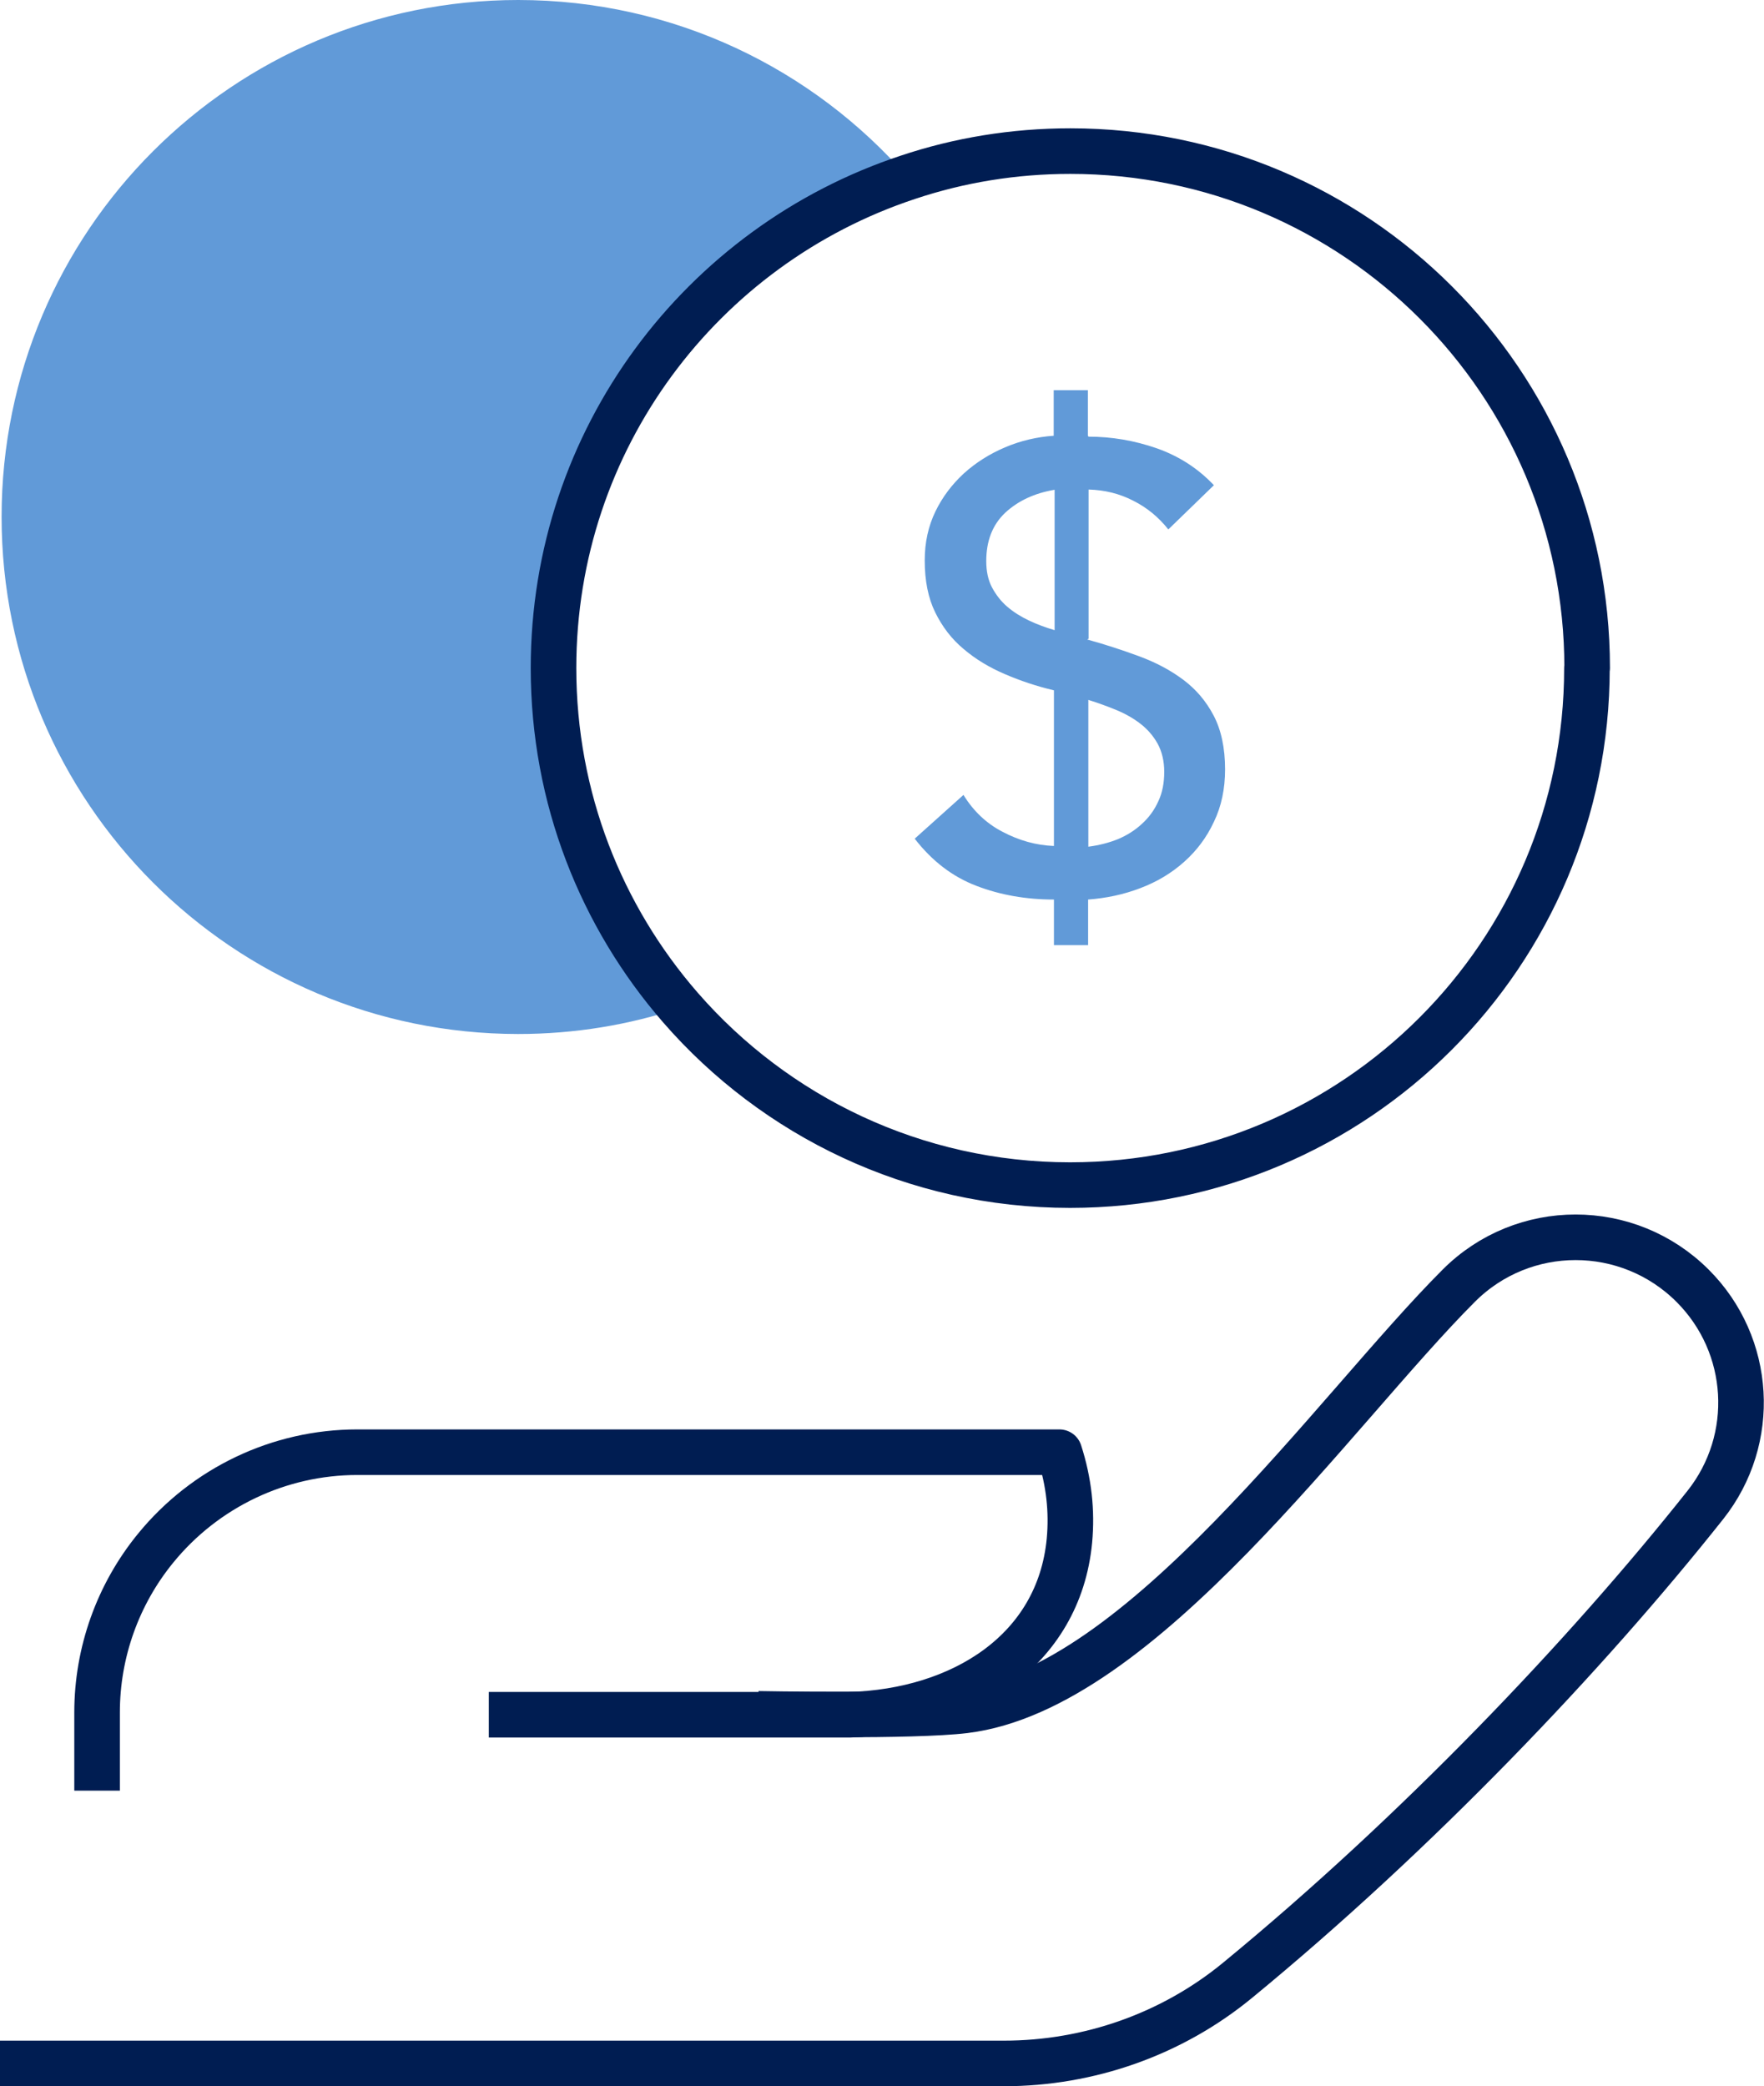
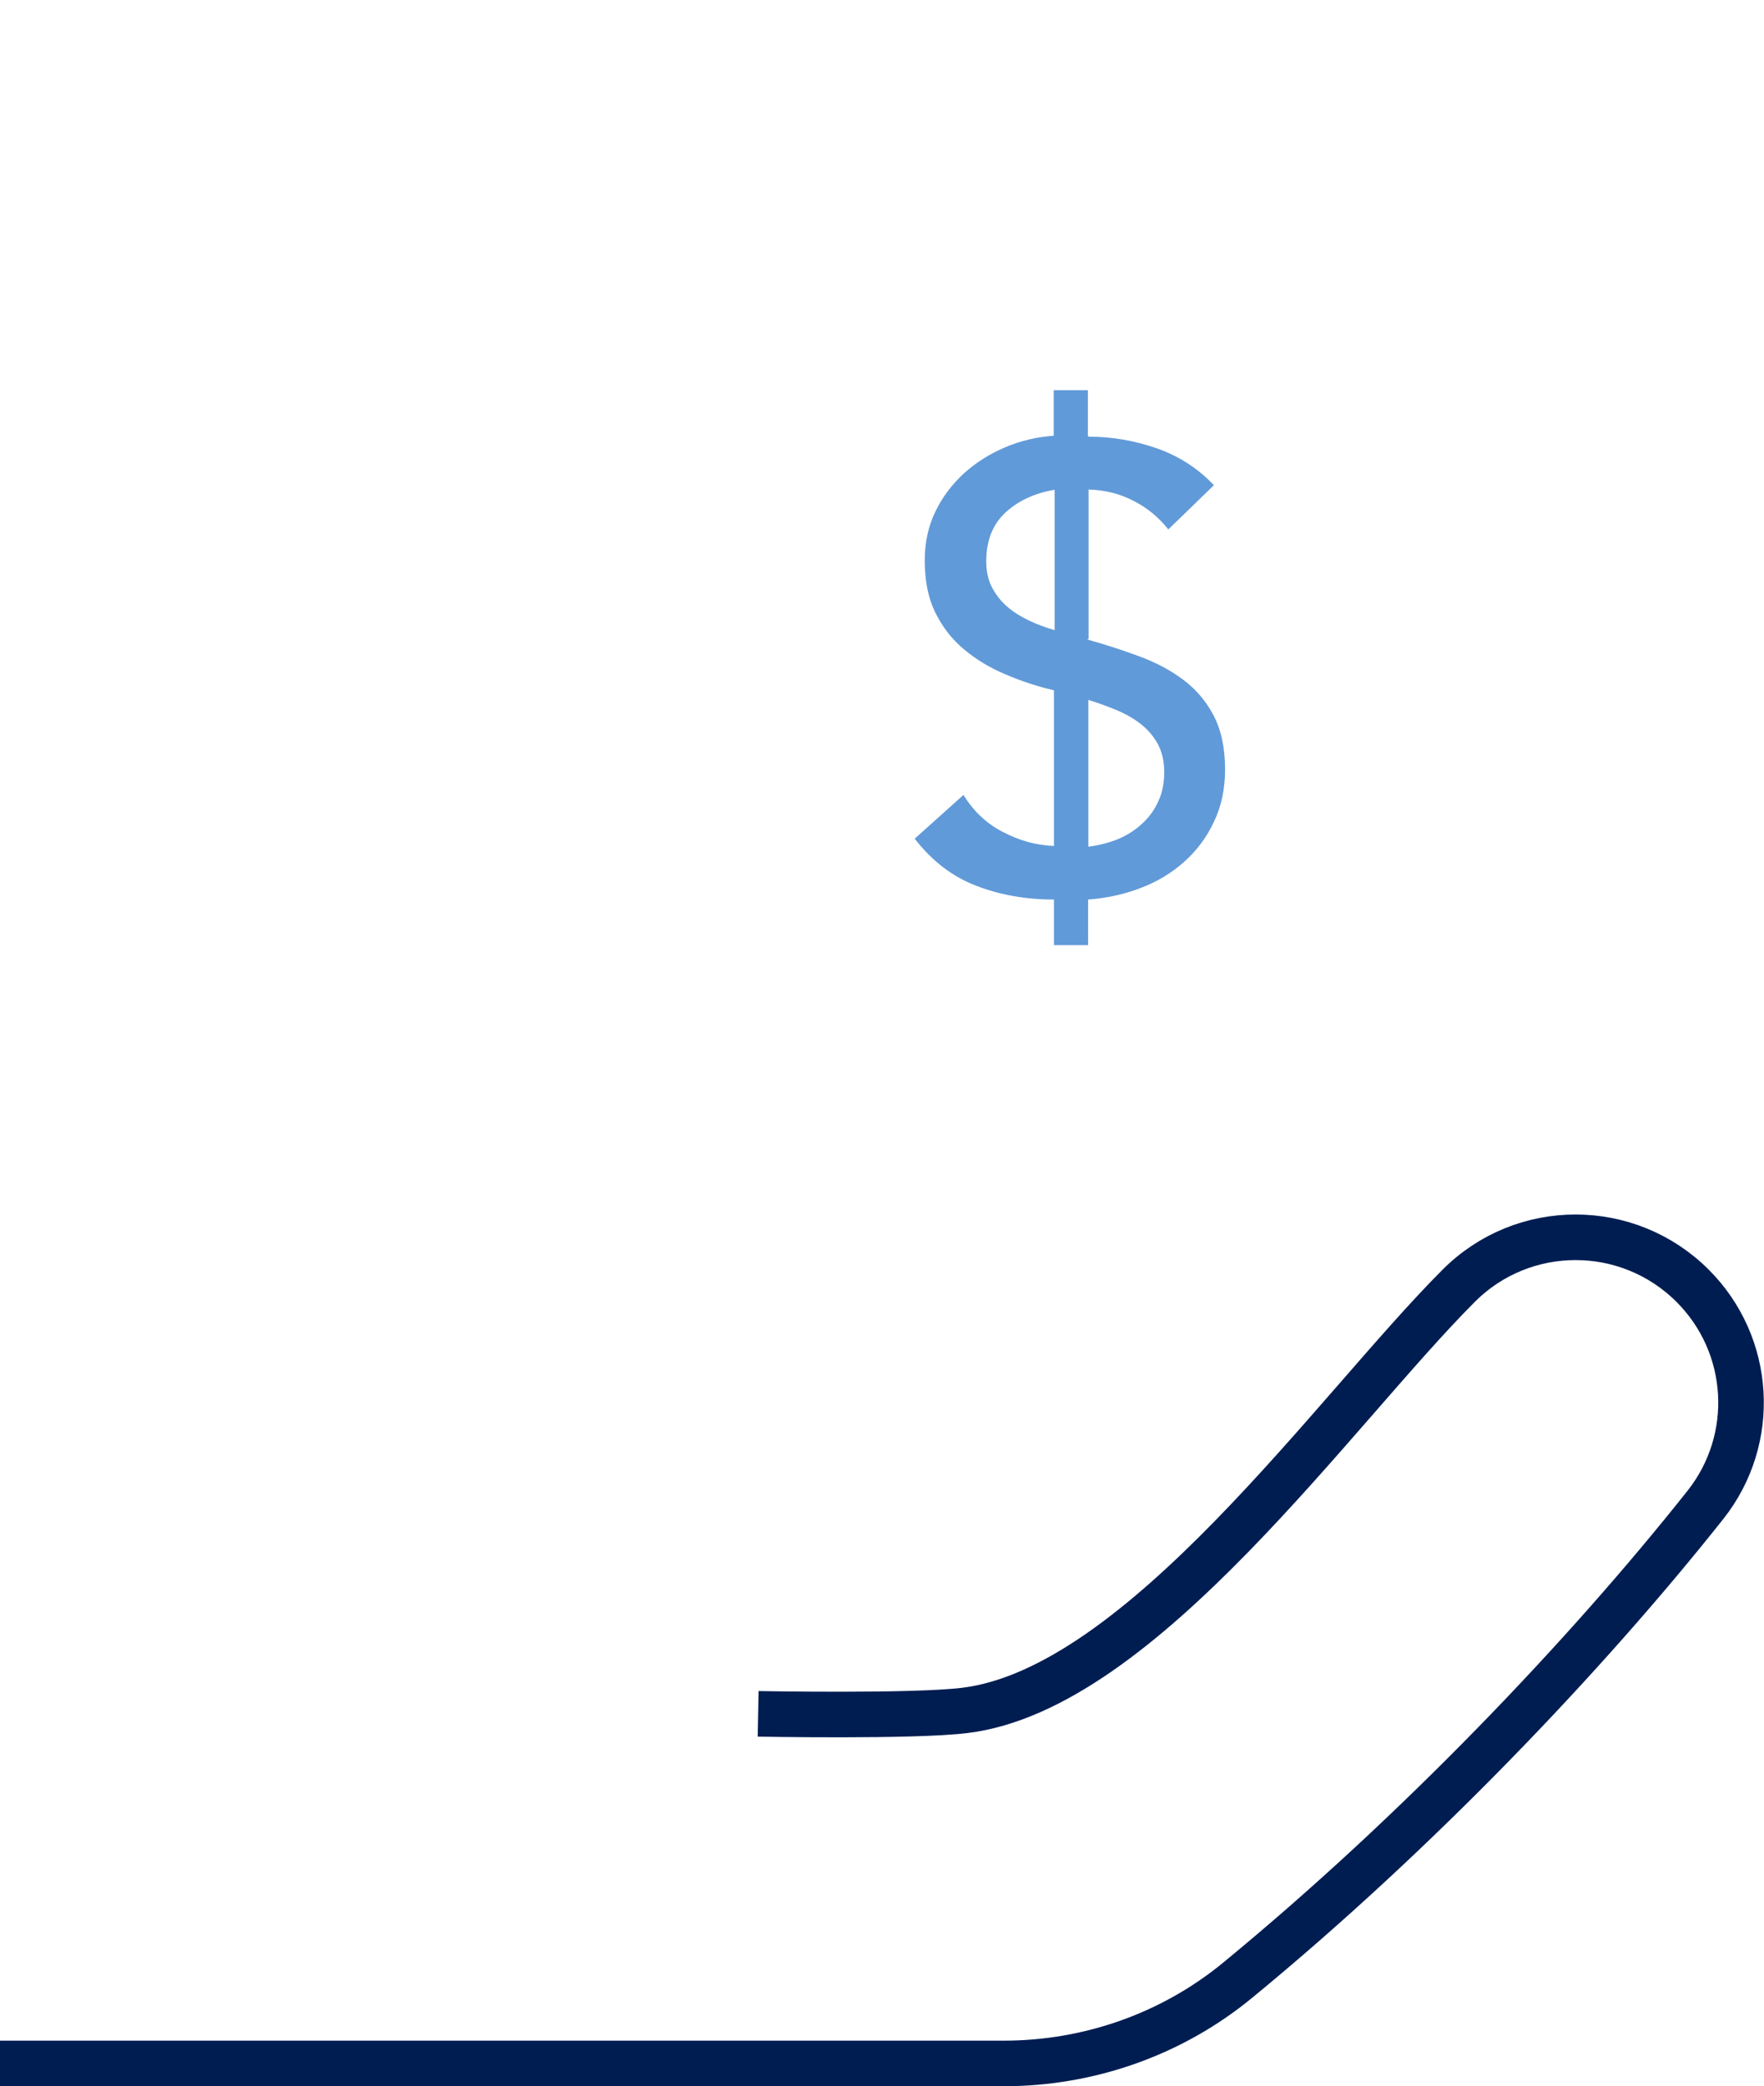
<svg xmlns="http://www.w3.org/2000/svg" id="Layer_2" data-name="Layer 2" viewBox="0 0 77.41 91.54">
  <defs>
    <style>
      .cls-1 {
        fill: #619ad8;
      }

      .cls-2 {
        fill: none;
        stroke: #001d52;
        stroke-linejoin: round;
        stroke-width: 2px;
      }
    </style>
  </defs>
  <g id="ART">
    <g>
      <g>
        <path class="cls-2" d="M0,90.54h44.05c3.74,0,7.38-1.28,10.26-3.65,7.86-6.46,15.28-14.24,20.53-20.86,2.28-2.88,2.04-7.01-.56-9.61h0c-2.84-2.84-7.44-2.84-10.27,0-5.45,5.45-13.91,17.68-21.67,18.63-2.28.28-9.07.15-9.07.15" />
-         <path class="cls-2" d="M4.26,78.57v-3.43c0-2.63.91-5.18,2.57-7.21h0c2.17-2.66,5.42-4.21,8.85-4.21h30.81c.42,1.3.56,2.59.44,3.88-.46,4.85-4.74,7.5-9.65,7.64h-15.83" />
      </g>
-       <path class="cls-1" d="M24.29,29.32c0,5.71,2.1,10.91,5.57,14.9-2.24.75-4.63,1.15-7.13,1.15C10.22,45.36.07,35.21.07,22.68S10.22,0,22.74,0c6.83,0,12.95,3.02,17.1,7.79-9.03,2.99-15.55,11.49-15.55,21.53Z" />
-       <path class="cls-2" d="M69.64,29.32c0,12.53-10.15,22.68-22.68,22.68-6.82,0-12.95-3.02-17.1-7.79-3.47-3.99-5.57-9.19-5.57-14.9,0-10.04,6.51-18.54,15.55-21.53,2.24-.75,4.64-1.15,7.13-1.15,12.53,0,22.68,10.15,22.68,22.68Z" />
      <path class="cls-1" d="M47.77,19.16c1.02,0,2.01.17,2.99.51.97.34,1.81.88,2.51,1.62l-2,1.94c-.43-.54-.94-.96-1.54-1.26-.6-.31-1.25-.47-1.96-.49v6.55l-.06.03c.8.22,1.56.47,2.29.74.73.27,1.37.61,1.93,1.03.56.42,1,.94,1.33,1.57.33.63.5,1.42.5,2.36,0,.85-.16,1.62-.49,2.3-.32.69-.76,1.27-1.31,1.76-.55.49-1.18.87-1.92,1.15-.73.28-1.49.44-2.29.5v2h-1.5v-2c-1.22,0-2.36-.2-3.4-.6-1.05-.4-1.95-1.09-2.71-2.07l2.14-1.92c.43.7,1,1.25,1.72,1.62.72.38,1.47.59,2.25.62v-6.83c-.76-.18-1.48-.42-2.15-.71-.68-.29-1.28-.65-1.81-1.1-.53-.44-.94-.98-1.25-1.61-.31-.63-.46-1.39-.46-2.28,0-.8.16-1.51.47-2.15.31-.64.73-1.19,1.25-1.67.52-.47,1.12-.85,1.8-1.14.68-.29,1.4-.46,2.14-.51v-2h1.5v2ZM46.28,21.49c-.89.15-1.61.49-2.17,1.01-.56.53-.83,1.24-.83,2.12,0,.44.08.83.25,1.15.17.32.39.61.67.85.28.24.6.44.96.61.36.17.74.31,1.12.42v-6.16ZM47.77,37.15c.46-.06.89-.17,1.29-.33.4-.17.75-.39,1.05-.67.31-.28.55-.61.72-.99.18-.38.26-.81.26-1.29s-.1-.89-.29-1.24c-.19-.34-.44-.63-.75-.87-.31-.24-.66-.44-1.07-.61-.41-.17-.81-.31-1.22-.44v6.44Z" />
    </g>
  </g>
</svg>